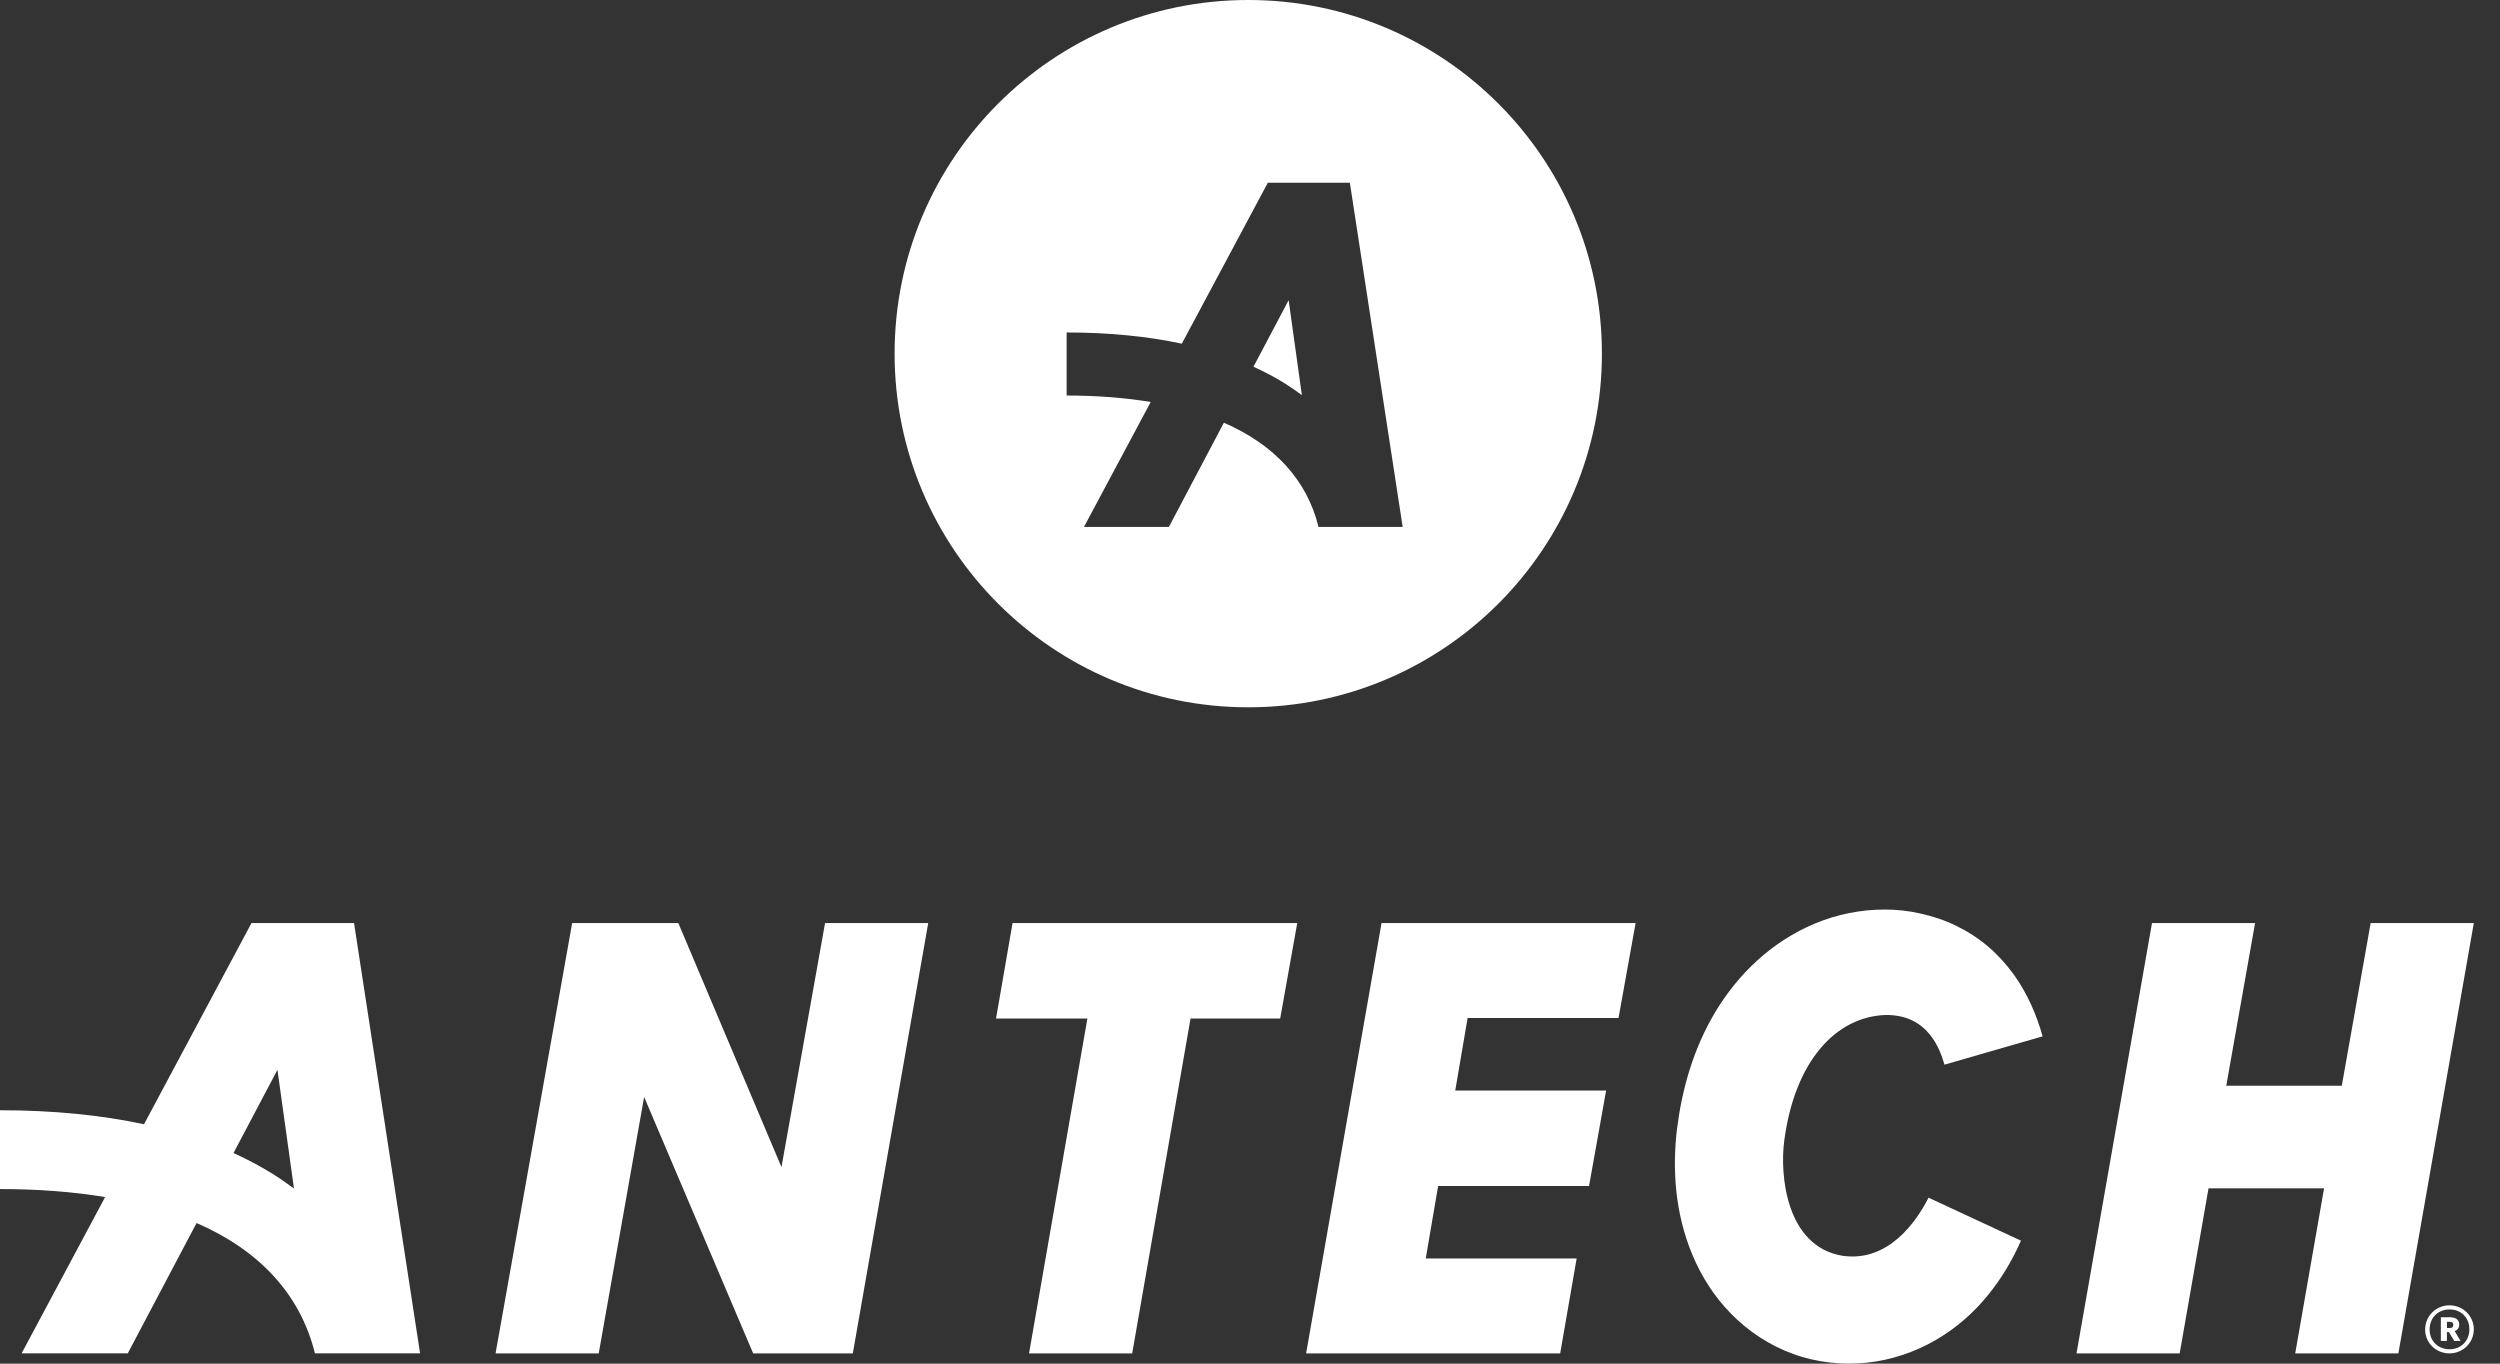
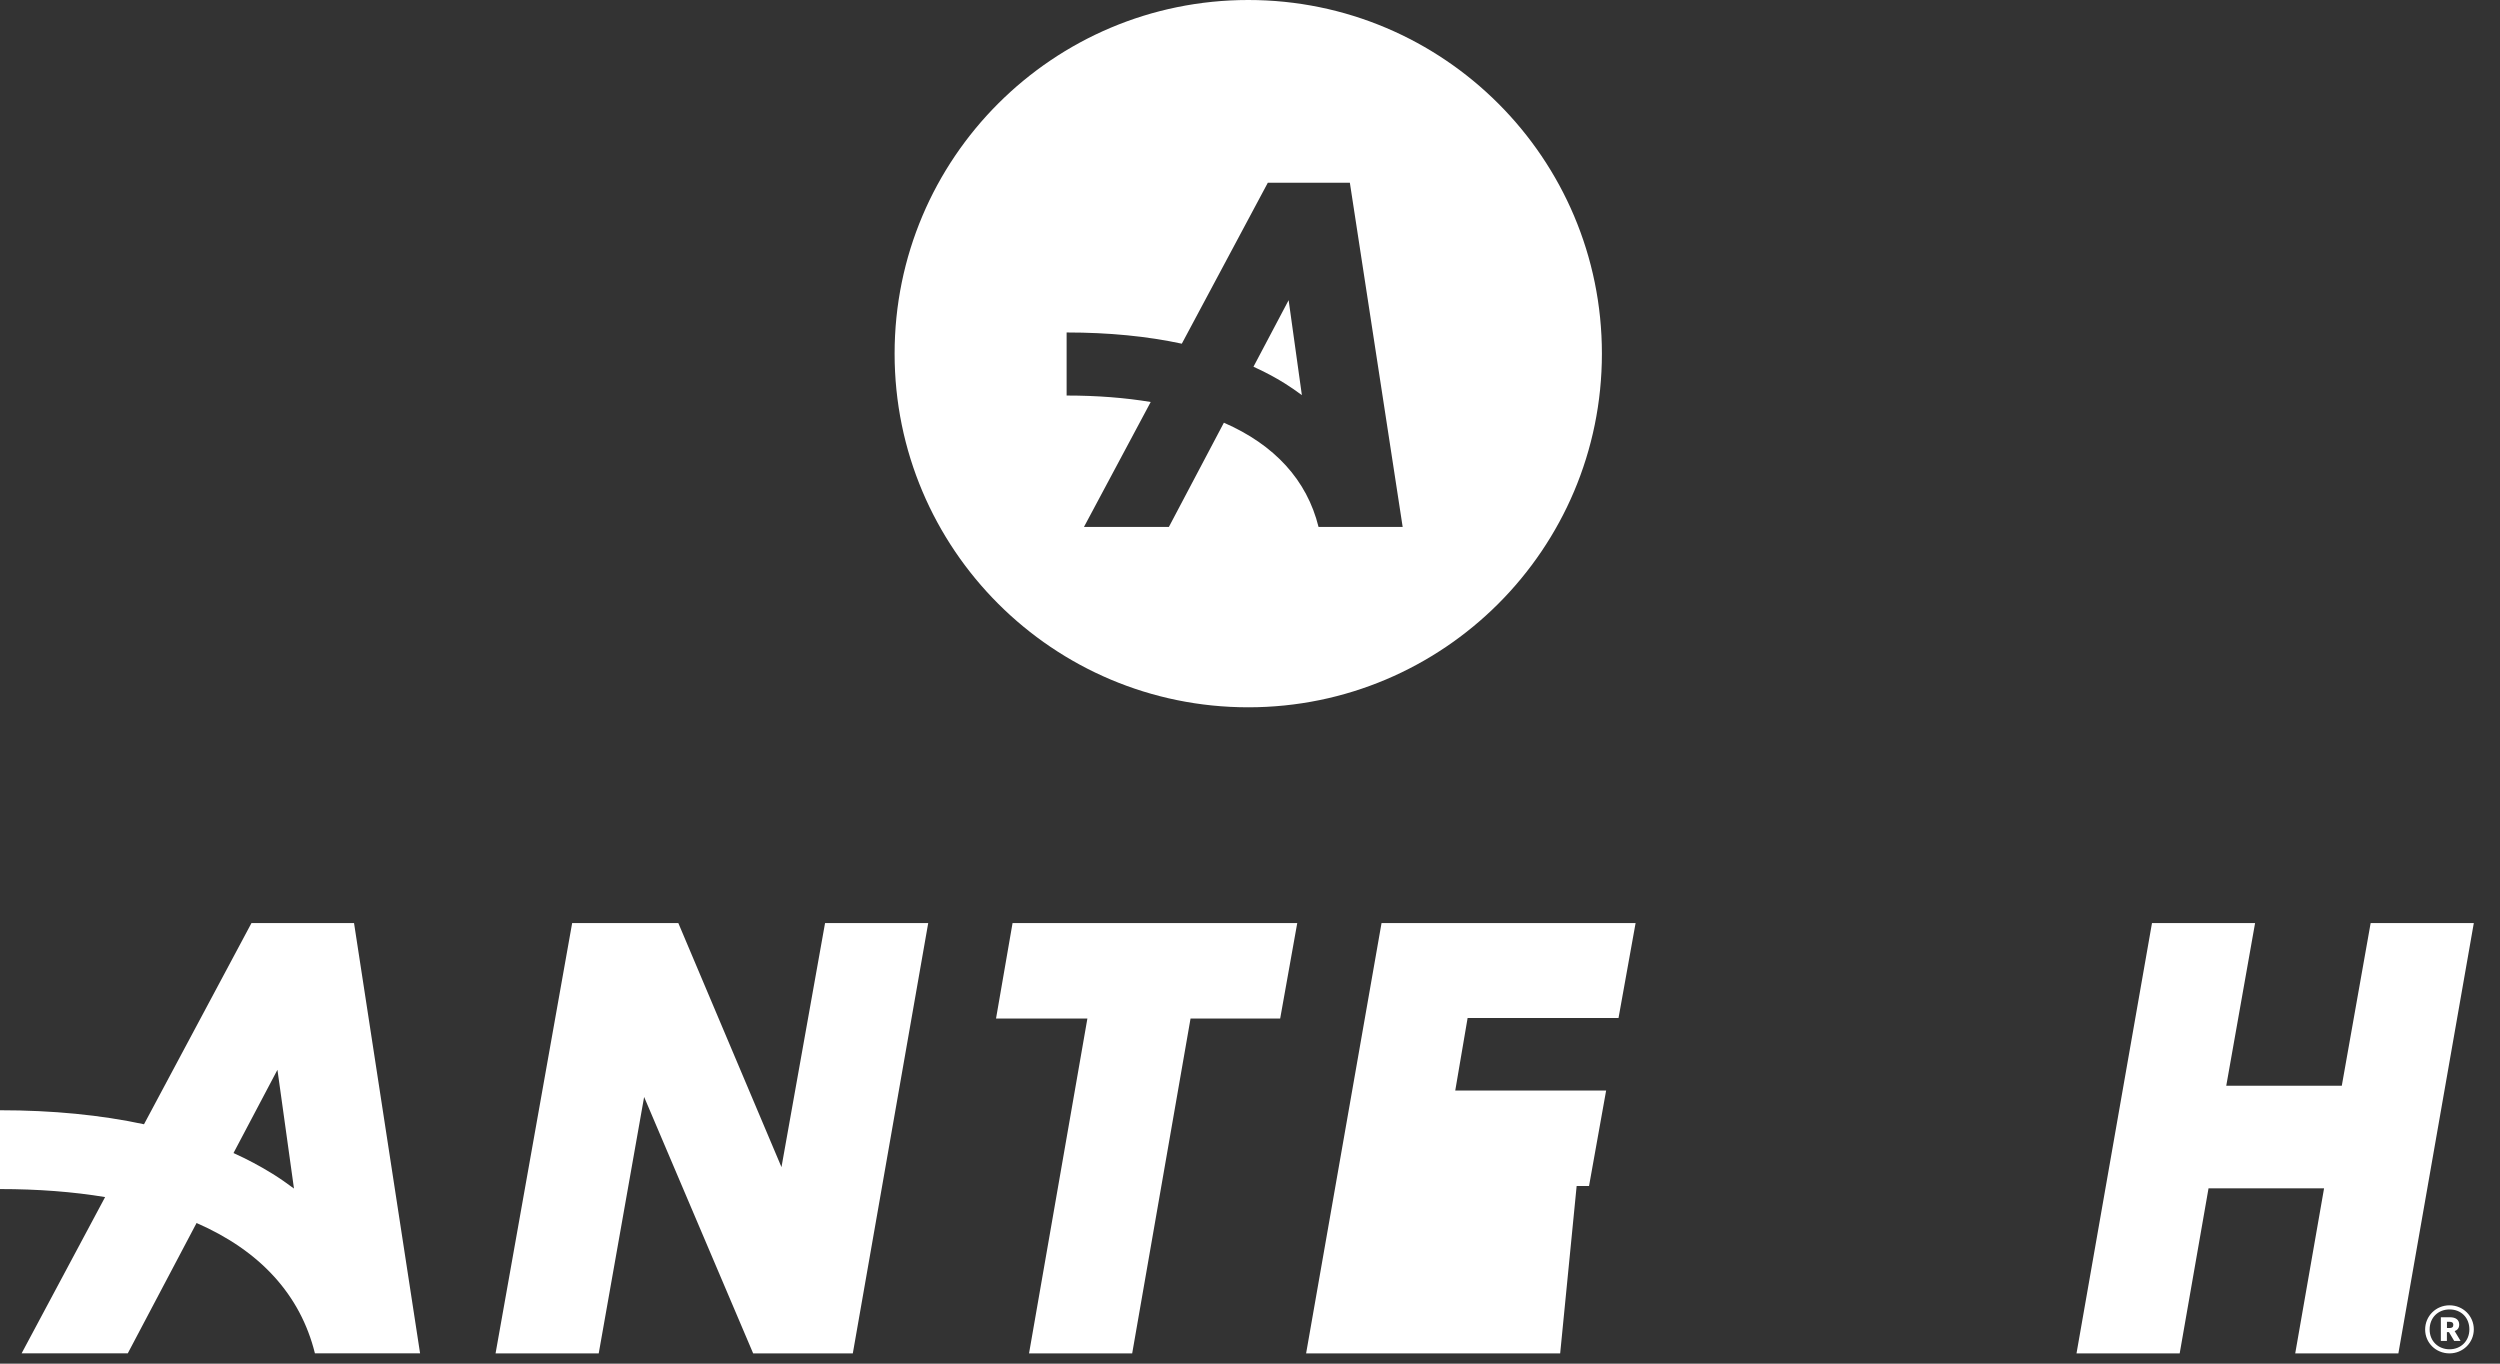
<svg xmlns="http://www.w3.org/2000/svg" width="88" height="48" viewBox="0 0 88 48" fill="none">
  <rect x="0" y="0" width="88" height="48" fill="#333333" stroke="none" />
  <path d="M45.36 10.566L44.122 12.909C44.512 13.086 44.881 13.281 45.225 13.496C45.434 13.627 45.633 13.765 45.826 13.909L45.36 10.566Z" fill="white" />
  <path d="M43.939 0C37.063 0 31.49 5.573 31.49 12.448C31.49 19.324 37.063 24.897 43.939 24.897C50.814 24.897 56.387 19.324 56.387 12.448C56.387 5.573 50.814 0 43.939 0ZM46.413 18.549C46.005 16.898 44.865 15.658 43.081 14.879L41.144 18.549H38.155L40.505 14.15C39.608 14.001 38.62 13.923 37.545 13.923V11.703C39.031 11.703 40.383 11.836 41.6 12.098L44.627 6.433H47.515L49.374 18.549H46.413Z" fill="white" />
  <path d="M20.14 32.492H23.877L27.508 41.083L29.042 32.492H32.673L30.019 47.639H26.511L22.673 38.613L21.075 47.639H17.444L20.14 32.492Z" fill="white" />
  <path d="M36.222 47.639L38.276 35.853H35.06L35.642 32.492H45.663L45.062 35.853H41.907L39.853 47.639H36.222Z" fill="white" />
-   <path d="M48.63 32.492H57.573L56.972 35.833H51.66L51.225 38.386H56.536L55.934 41.747H50.622L50.186 44.299H55.498L54.918 47.639H45.975L48.63 32.492Z" fill="white" />
+   <path d="M48.63 32.492H57.573L56.972 35.833H51.66L51.225 38.386H56.536L55.934 41.747H50.622H55.498L54.918 47.639H45.975L48.63 32.492Z" fill="white" />
  <path d="M83.447 32.492L82.431 38.219H78.364L79.379 32.492H75.75L73.093 47.639H76.725L77.74 41.83H81.807L80.792 47.639H84.423L87.078 32.492H83.447Z" fill="white" />
  <path d="M14.787 47.639L12.462 32.492H8.852L5.069 39.574C3.549 39.248 1.857 39.081 0 39.081V41.855C1.343 41.855 2.577 41.951 3.7 42.137L0.761 47.637H4.498L6.919 43.05C9.15 44.022 10.575 45.574 11.085 47.637H14.787V47.639ZM8.219 40.587L9.766 37.657L10.348 41.837C10.108 41.658 9.86 41.484 9.599 41.321C9.166 41.053 8.707 40.807 8.219 40.587Z" fill="white" />
-   <path d="M71.138 43.673C70.844 44.34 70.461 44.996 69.964 45.603C69.469 46.211 68.85 46.761 68.121 47.178C67.396 47.598 66.562 47.878 65.707 47.967C65.278 48.015 64.847 48.008 64.421 47.962C63.983 47.914 63.538 47.813 63.121 47.66C62.279 47.357 61.527 46.851 60.931 46.241C60.331 45.629 59.881 44.913 59.574 44.173C58.951 42.685 58.861 41.128 59.035 39.707C59.21 38.329 59.606 36.908 60.388 35.606C60.78 34.959 61.264 34.345 61.853 33.811C62.438 33.276 63.125 32.827 63.886 32.508C64.647 32.19 65.487 32.016 66.337 32.016C66.761 32.016 67.195 32.061 67.607 32.158C68.022 32.252 68.444 32.385 68.85 32.584C69.255 32.781 69.643 33.029 69.989 33.325C70.333 33.62 70.631 33.955 70.885 34.303C71.388 35.007 71.695 35.755 71.901 36.479L68.446 37.476C68.293 36.963 67.882 35.691 66.344 35.729C64.638 35.8 63.173 37.33 62.804 40.166C62.648 41.344 62.862 43.873 64.854 44.203C66.468 44.441 67.46 42.997 67.885 42.158L71.145 43.675L71.138 43.673Z" fill="white" />
  <path d="M85.365 46.798C85.365 46.328 85.743 45.947 86.222 45.947C86.702 45.947 87.078 46.325 87.078 46.793C87.078 47.261 86.699 47.639 86.222 47.639C85.746 47.639 85.365 47.272 85.365 46.798ZM86.922 46.793C86.922 46.378 86.628 46.092 86.225 46.092C85.821 46.092 85.523 46.38 85.523 46.798C85.523 47.215 85.833 47.495 86.225 47.495C86.617 47.495 86.922 47.208 86.922 46.793ZM85.92 46.367H86.232C86.438 46.367 86.564 46.452 86.564 46.626V46.63C86.564 46.752 86.495 46.821 86.404 46.855L86.612 47.201H86.388L86.204 46.892H86.131V47.201H85.918V46.367H85.92ZM86.225 46.747C86.31 46.747 86.356 46.713 86.356 46.639V46.635C86.356 46.555 86.305 46.527 86.225 46.527H86.133V46.745H86.225V46.747Z" fill="white" />
</svg>